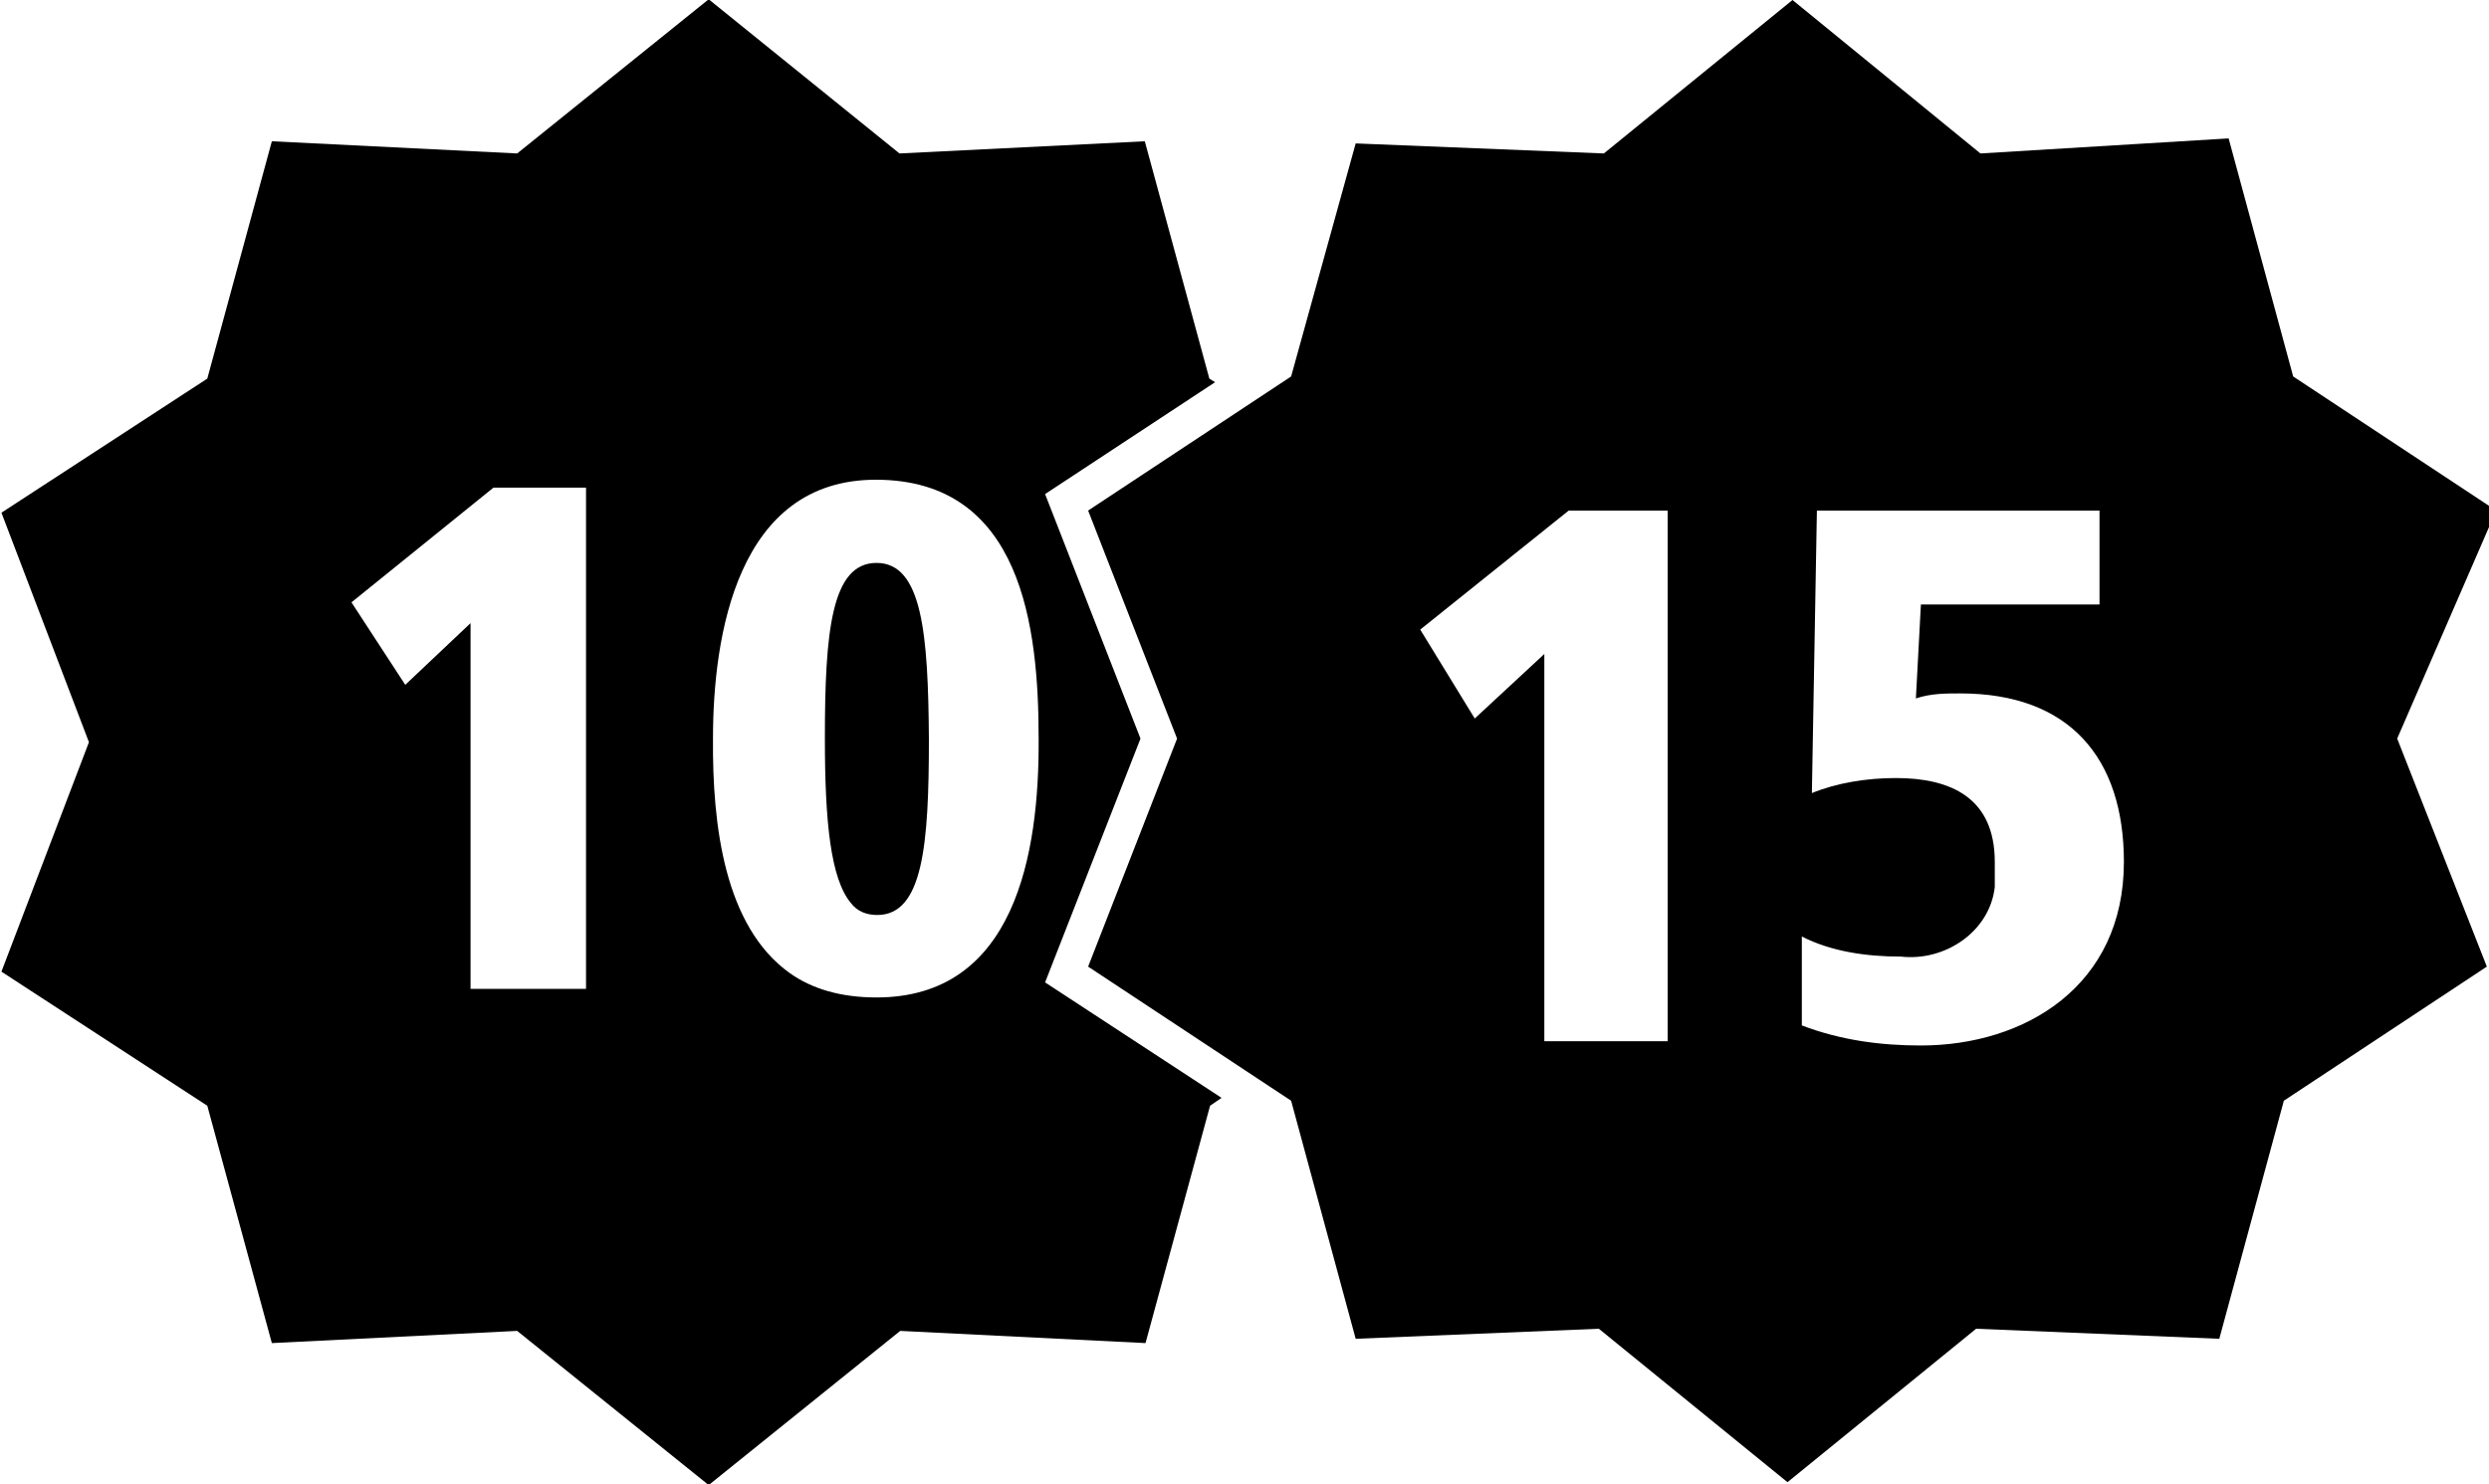
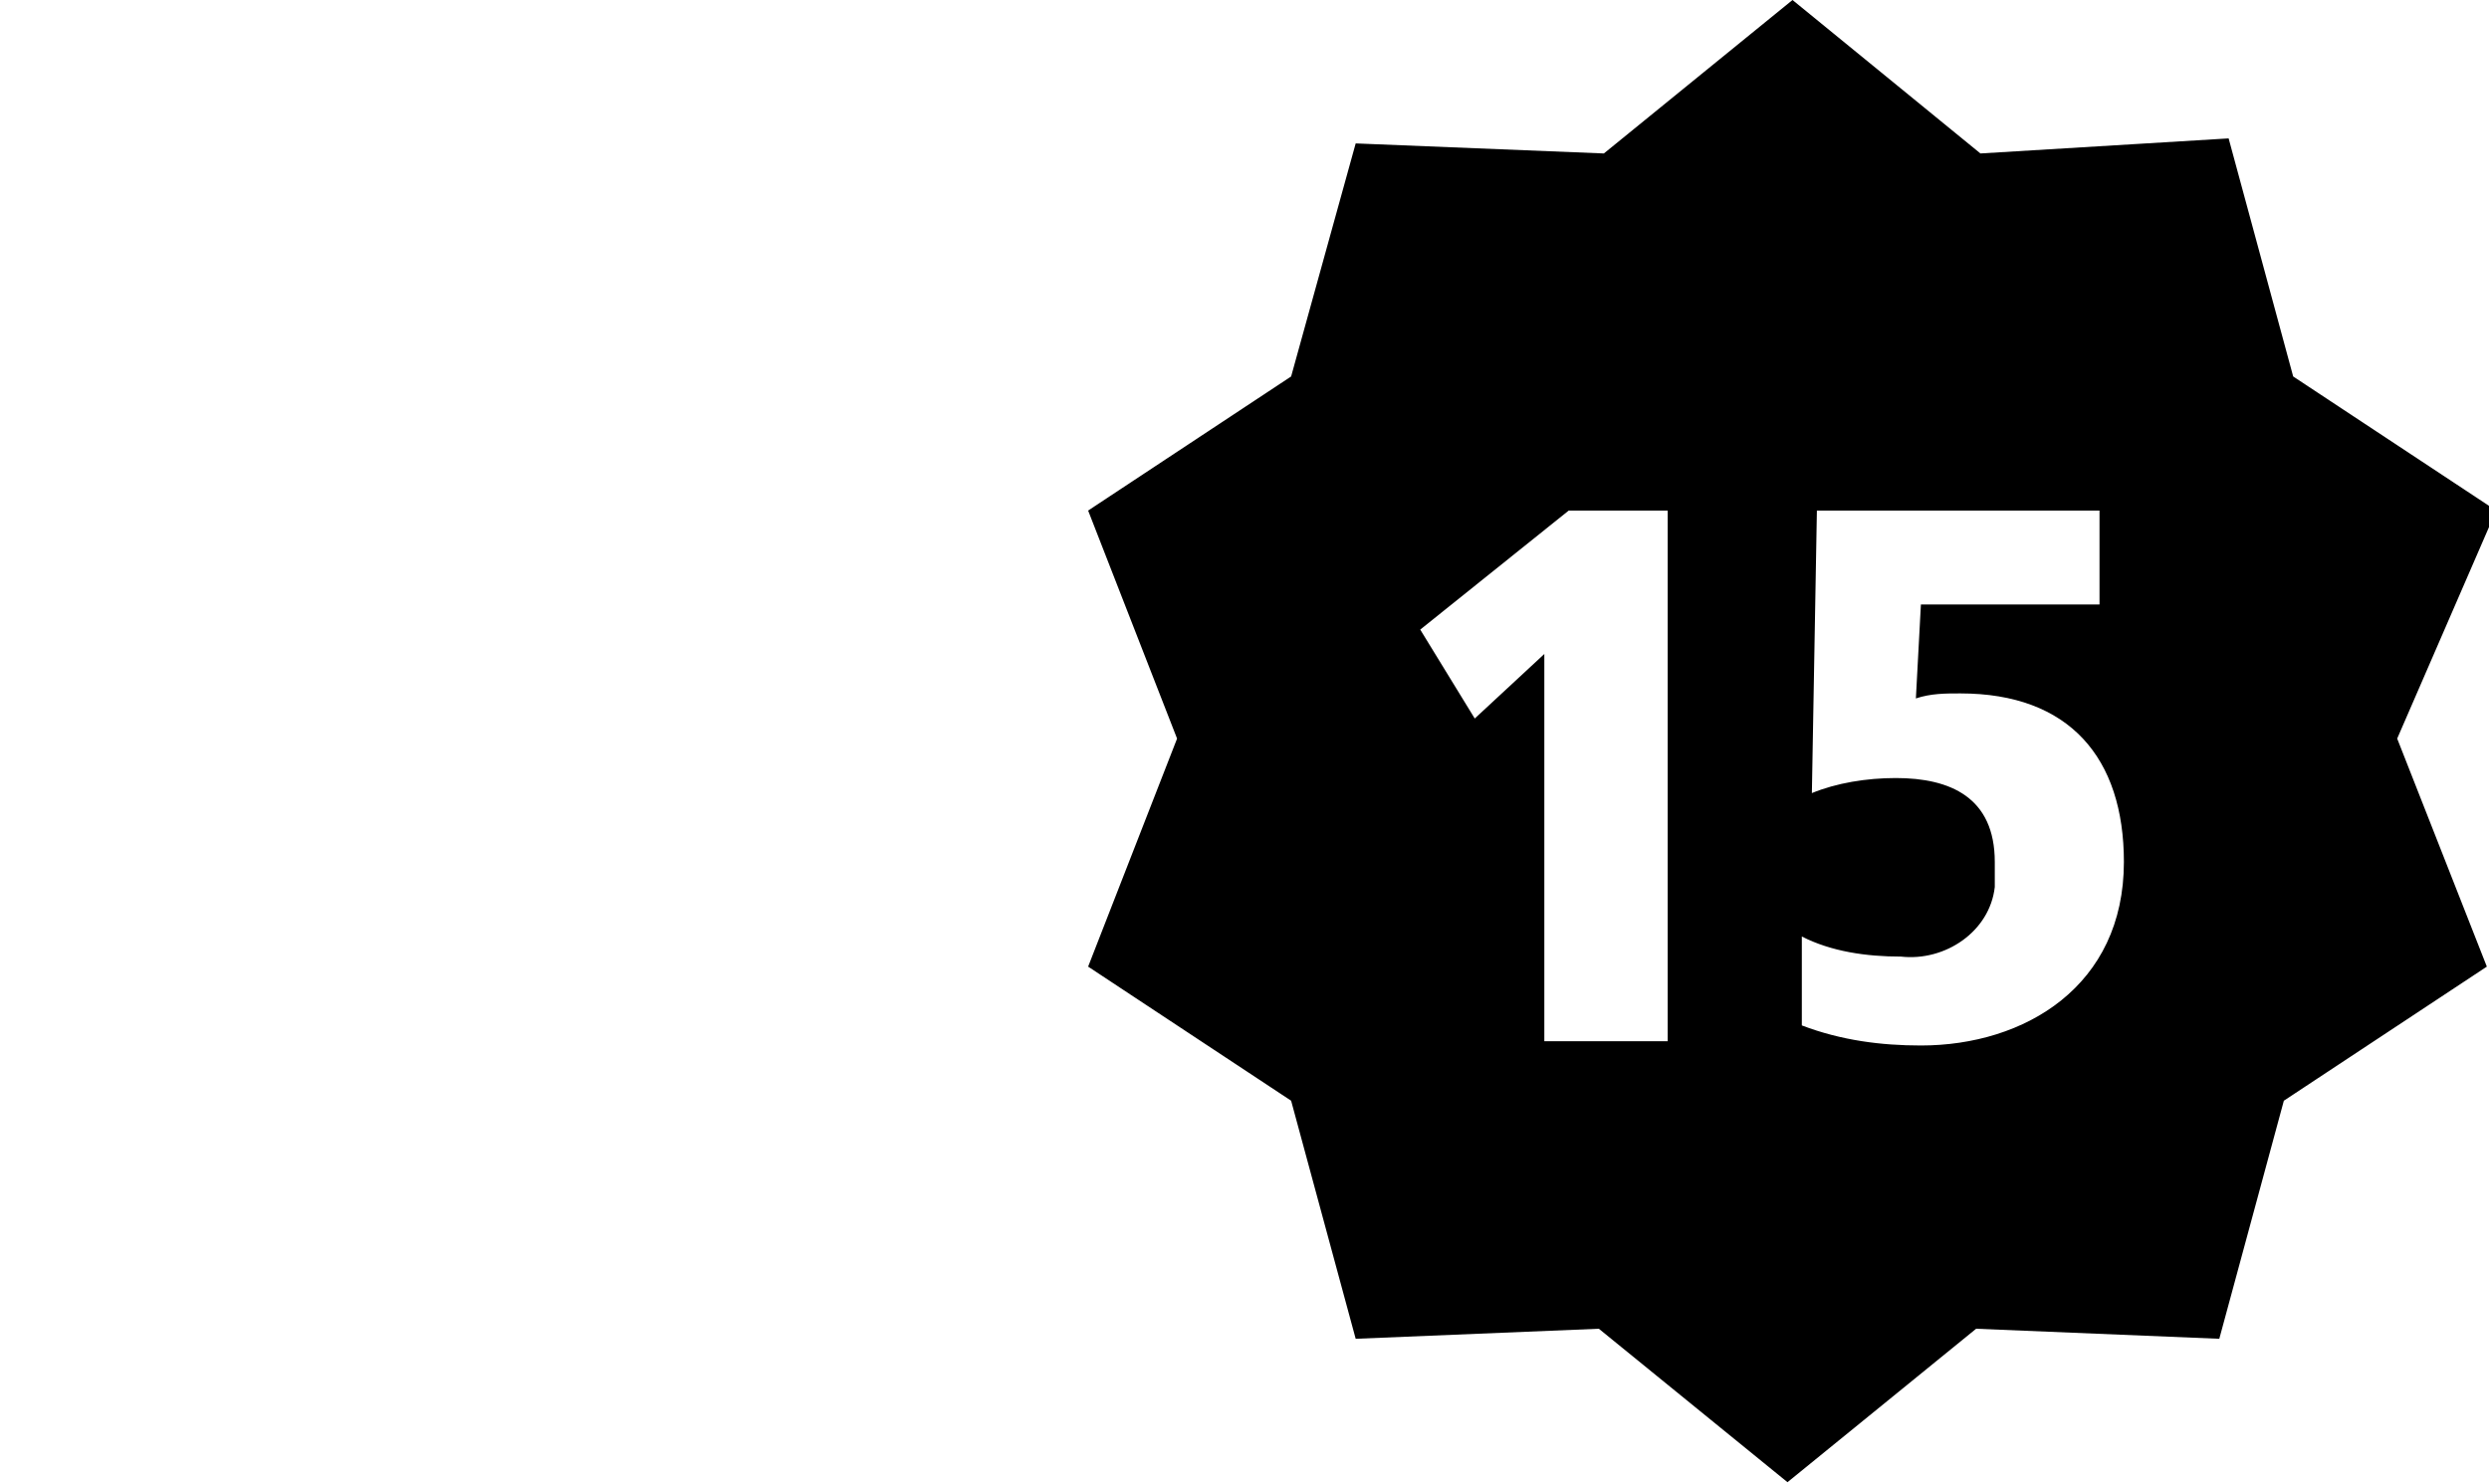
<svg xmlns="http://www.w3.org/2000/svg" version="1.1" id="Ebene_1" x="0px" y="0px" viewBox="0 0 347 207" style="enable-background:new 0 0 347 207;" xml:space="preserve">
  <g>
-     <path d="M122.2,78.5c-6.3,0-7.2,9.6-7.2,24.5c0,11.6,0.8,19.5,3.6,22.9c0.9,1.2,2.2,1.7,3.7,1.7c6.4,0,7.2-9.9,7.2-24.5   C129.4,88.5,128.6,78.5,122.2,78.5z" />
-     <path d="M145.7,137L159,103l-13.3-34.1l23.7-15.6l-0.8-0.5l-9-33.1l-34.2,1.7L98.8-0.1L72.1,21.4l-34.2-1.7l-9,33.1L0.2,71.5   l12.2,32l-12.2,32l28.7,18.7l9,33.1l34.2-1.7l26.7,21.5l26.7-21.5l34.2,1.7l9-33.1l1.6-1.1L145.7,137z M81.7,137.9H65.6v-51   l-9.1,8.6L49,84L68.8,68h12.9V137.9z M122.2,139.1c-5,0-9-1.2-12.1-3.4c-9.1-6.5-10.8-20.6-10.7-32.7c0-14.4,3.4-36.1,22.7-36.1   c20.4,0,22.7,20.6,22.7,36.1C144.9,119.1,141.5,139.1,122.2,139.1z" />
-   </g>
+     </g>
  <path d="M348,71.2l-28.3-18.7l-9-33.2l-34.6,2.1L249.9,0l-26.3,21.4L189,20l-9,32.5l-28.3,18.7l12.4,31.8l-12.4,31.8l28.3,18.7  l9,33.2l33.9-1.4l26.3,21.4l26.3-21.4l33.9,1.4l9-33.2l28.3-18.7L334.2,103L348,71.2z M215.3,145.1V91.2l-9.7,9L198,87.8l20.7-16.6  h13.8v74H215.3z M251.2,130.6c4.1,2.1,9,2.8,13.8,2.8c6.2,0.7,12.4-3.5,13.1-9.7c0-0.7,0-2.1,0-3.5c0-9-6.2-11.7-13.8-11.7  c-4.1,0-8.3,0.7-11.7,2.1l0.7-39.4h39.4v13.1h-24.9l-0.7,13.1c2.1-0.7,4.1-0.7,6.2-0.7c15.2,0,22.8,9,22.8,23.5  c0,17.3-13.8,25.6-28.3,25.6c-5.5,0-11.1-0.7-16.6-2.8L251.2,130.6z" />
</svg>